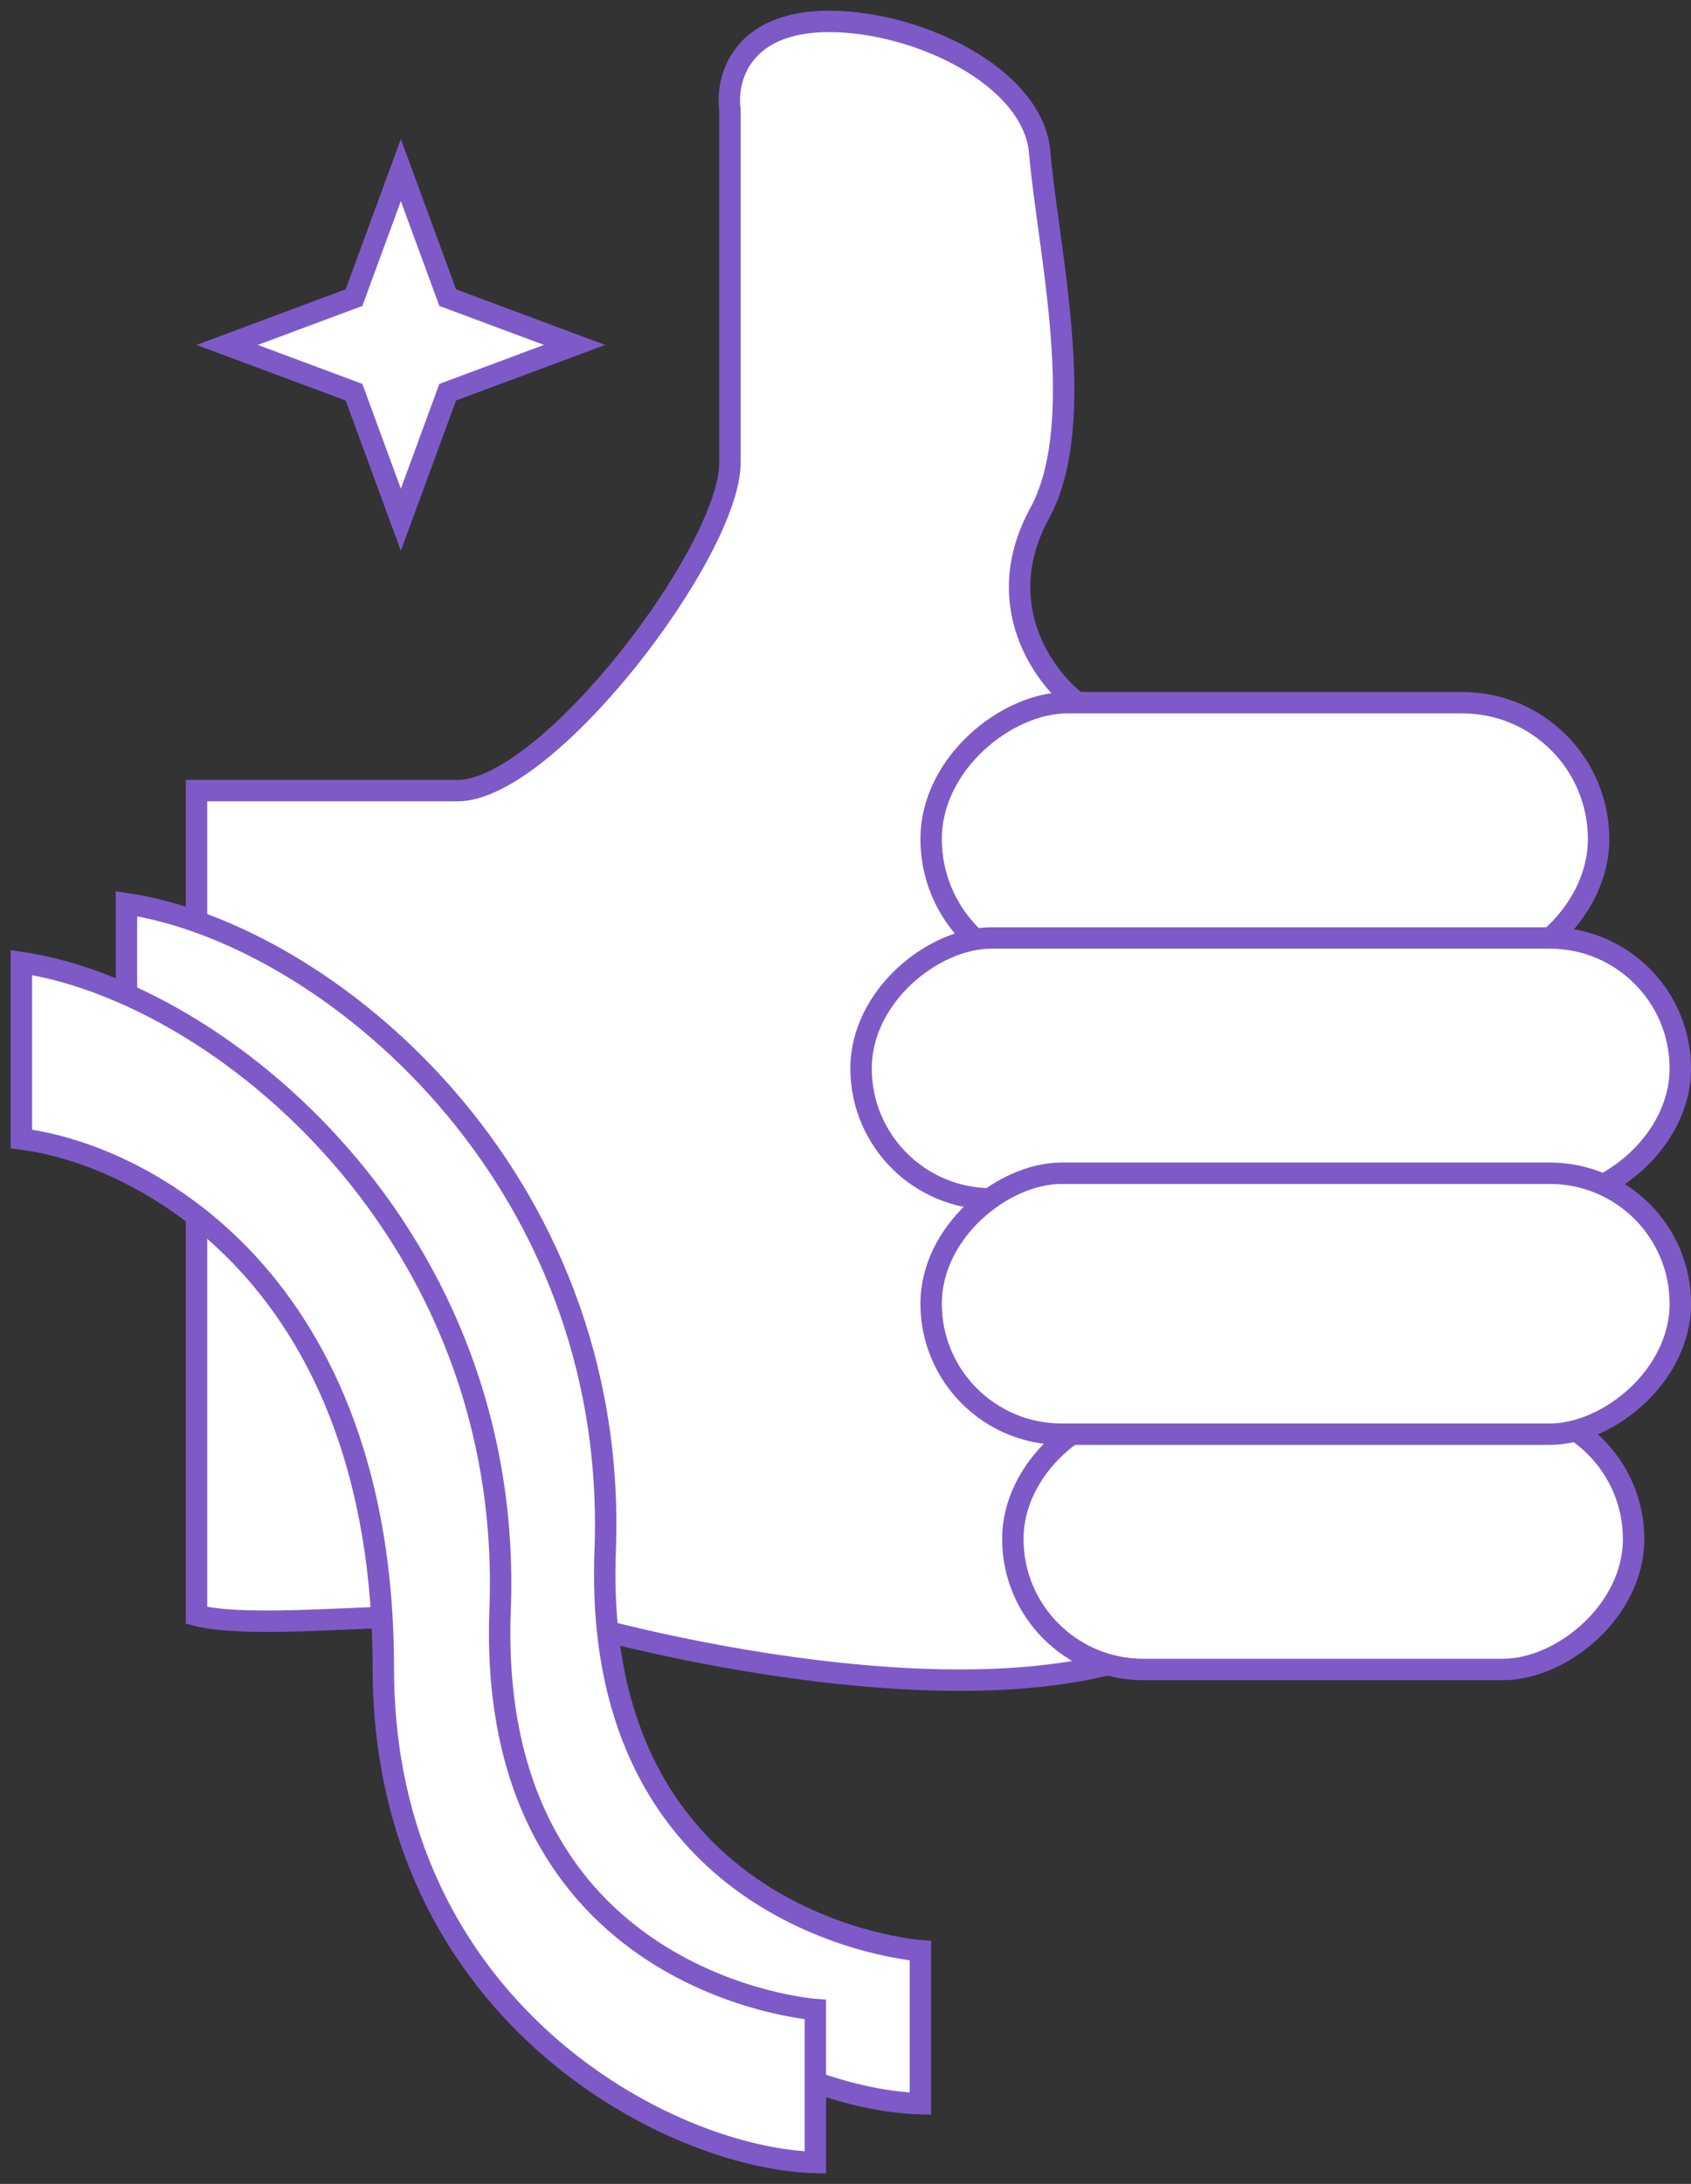
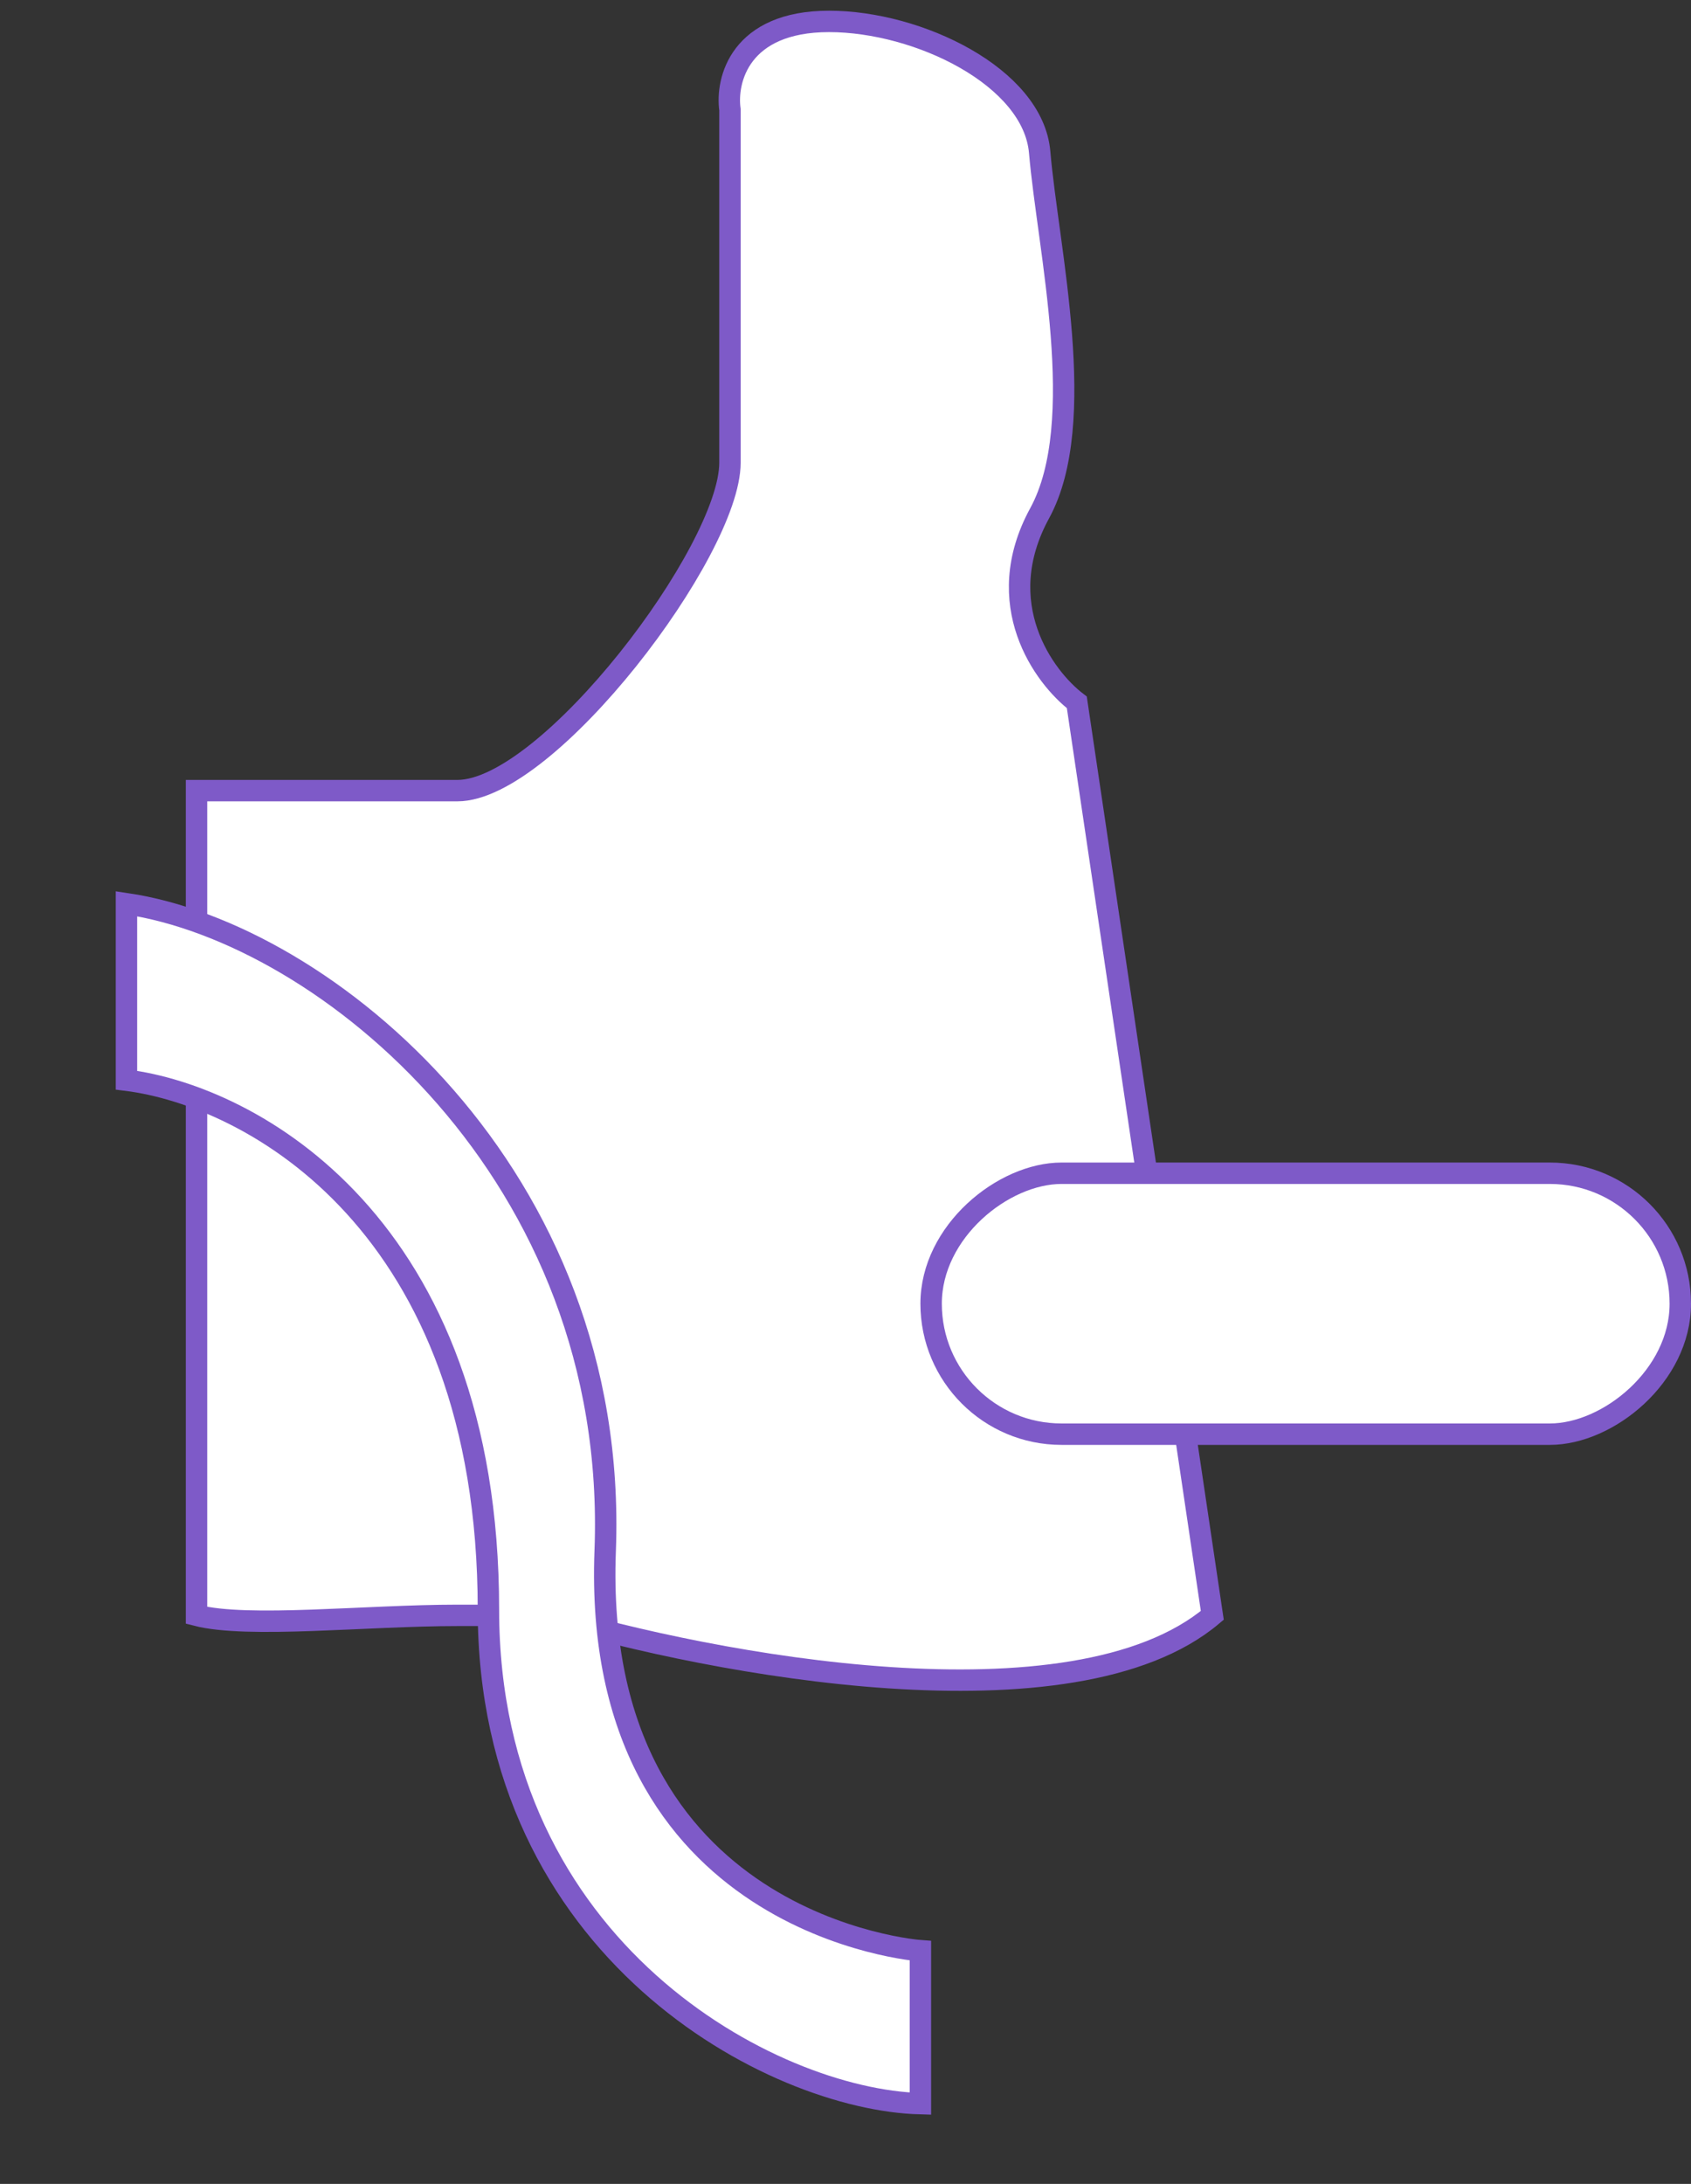
<svg xmlns="http://www.w3.org/2000/svg" width="79" height="102" viewBox="0 0 79 102" fill="none">
  <rect x="0" y="0" width="79" height="102" fill="#333333" stroke="none" />
-   <path d="M18.727 7.944L20.836 13.685L20.915 13.901L21.131 13.981L26.841 16.11L21.131 18.238L20.915 18.319L20.836 18.534L18.727 24.275L16.618 18.534L16.539 18.319L16.324 18.238L10.613 16.11L16.324 13.981L16.539 13.901L16.618 13.685L18.727 7.944Z" fill="white" stroke="#7E5AC8" />
  <path d="M34.102 21.614C34.102 25.725 25.615 36.927 21.368 36.927H9.182V75.446C11.582 76.063 17.117 75.446 21.368 75.446H25.615C33.248 77.73 50.137 80.927 56.636 75.446L50.307 32.804C48.764 31.626 46.256 28.21 48.571 23.97C50.886 19.729 48.957 11.627 48.571 7.111C48.27 3.593 42.899 1 38.732 1C34.565 1 33.908 3.748 34.102 5.123V21.614Z" fill="white" stroke="#7E5AC8" />
-   <rect x="74.682" y="32.819" width="12.736" height="31.182" rx="6.368" transform="rotate(90 74.682 32.819)" fill="white" stroke="#7E5AC8" />
-   <rect x="76.318" y="65.786" width="12.187" height="29" rx="6.093" transform="rotate(90 76.318 65.786)" fill="white" stroke="#7E5AC8" />
-   <rect x="78.5" y="43.808" width="12.187" height="38.273" rx="6.093" transform="rotate(90 78.5 43.808)" fill="white" stroke="#7E5AC8" />
  <rect x="78.5" y="54.797" width="12.187" height="35" rx="6.093" transform="rotate(90 78.5 54.797)" fill="white" stroke="#7E5AC8" />
  <path d="M28.273 72.429C28.944 54.846 15.182 43.583 5.909 42.209V50.451C11.727 51.183 22.818 57.149 22.818 75.176C22.818 91.11 36.091 98.07 43 98.253V91.11C43 91.11 27.602 90.011 28.273 72.429Z" fill="white" stroke="#7E5AC8" />
-   <path d="M23.364 75.176C24.035 57.593 10.273 46.33 1 44.956V53.198C6.818 53.93 17.909 59.896 17.909 77.923C17.909 93.857 31.182 100.817 38.091 101V93.857C38.091 93.857 22.692 92.758 23.364 75.176Z" fill="white" stroke="#7E5AC8" />
</svg>